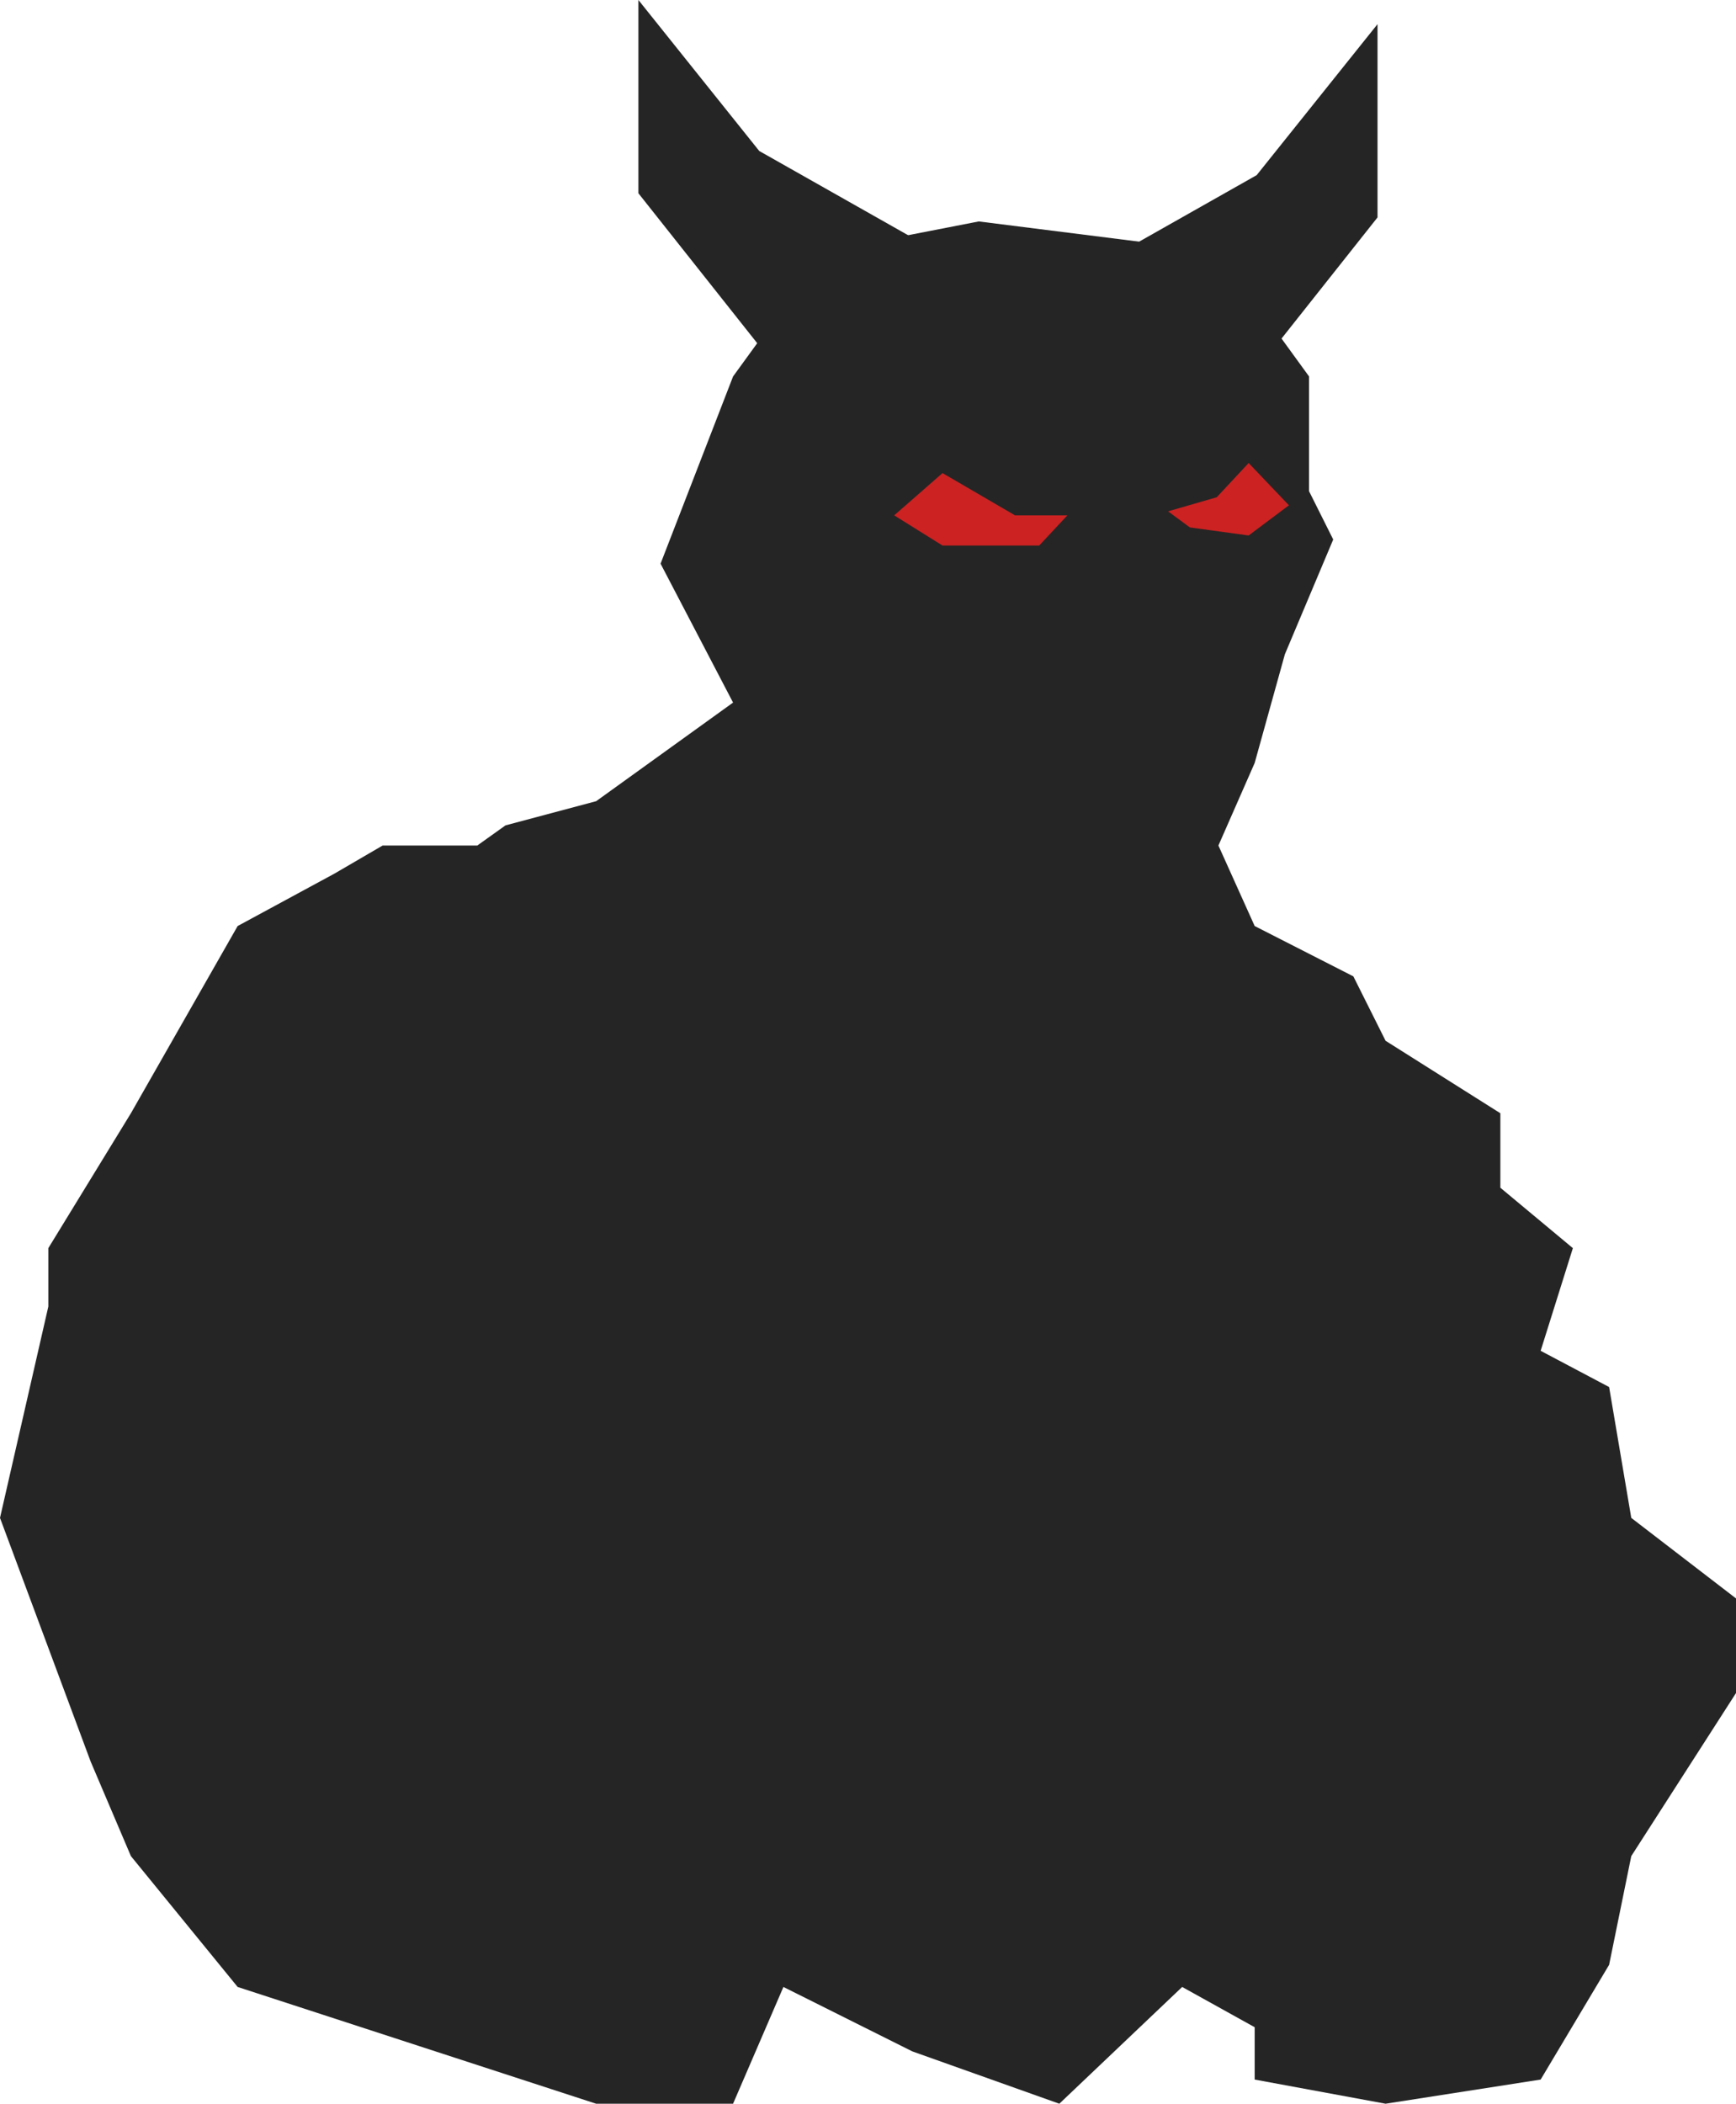
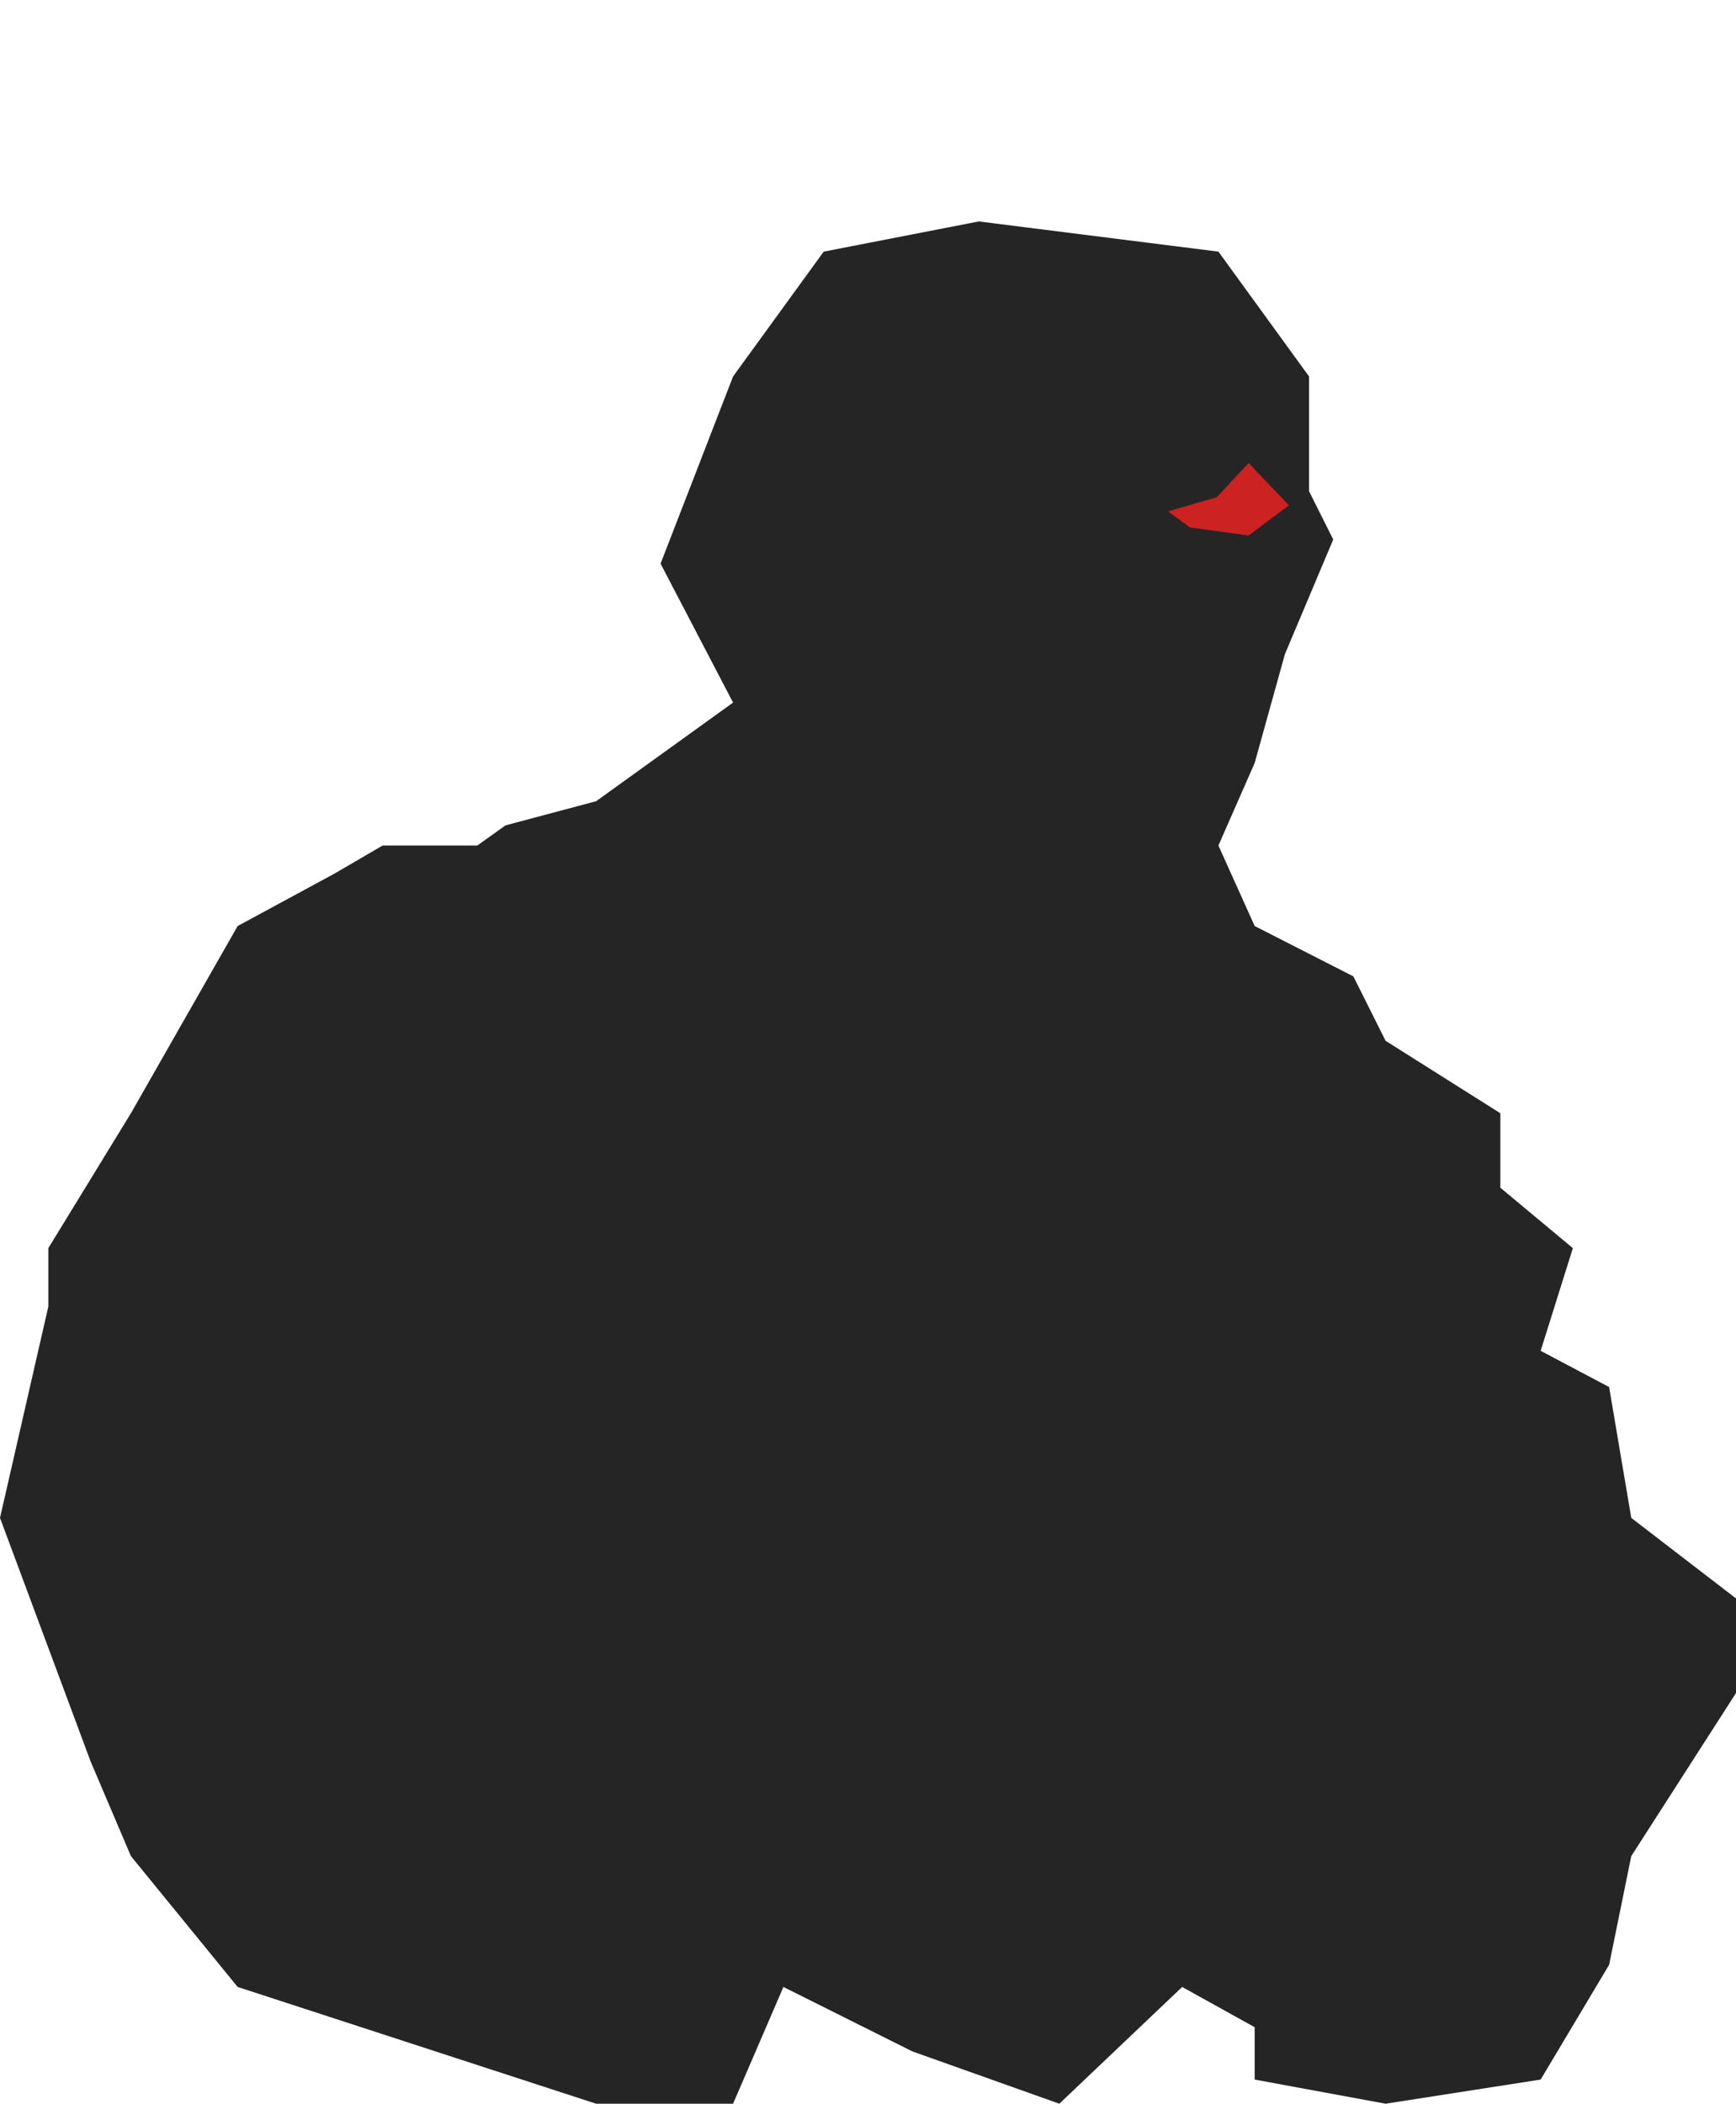
<svg xmlns="http://www.w3.org/2000/svg" width="402" height="487" viewBox="0 0 402 487" fill="none">
  <path d="M377.749 429.677L372.619 454.843L356.763 481.406L320.854 486.999L290.541 481.406V469.289L273.752 459.969L245.304 486.999L211.26 474.882L181.413 459.969L169.754 486.999H138.042L55.03 459.969L30.313 429.677L20.986 407.774L0 351.384L11.193 302.451V288.936L30.313 257.712L55.03 214.372L77.415 202.255L88.608 195.731H110.527L117.056 191.07L138.042 185.478L169.754 162.643L152.965 130.487L169.754 87.146L190.74 58.252L226.65 51.262L282.146 58.252L303.132 87.146V113.71L308.729 124.894L297.536 151.458L290.541 176.623L282.146 195.731L290.541 214.372L313.392 226.022L320.854 240.935L347.436 257.712V274.956L364.225 288.936L356.763 312.704L372.619 321.092L377.749 351.384L402 370.025V391.929L377.749 429.677Z" fill="#252525" />
-   <path d="M147.835 44.739L185.143 91.808L225.25 62.914L175.816 34.952L147.835 0V44.739Z" fill="#252525" />
-   <path d="M318.988 50.331L281.679 97.399L241.572 68.506L291.006 40.544L318.988 5.592V50.331Z" fill="#252525" />
-   <path d="M235.045 119.302H247.17L240.641 126.293H218.256L207.063 119.302L218.256 109.516L235.045 119.302Z" fill="#CC2222" />
  <path d="M281.757 115.108L270.486 118.37L275.539 122.098L289.141 123.963L298.468 116.972L289.141 107.186L281.757 115.108Z" fill="#CC2222" />
</svg>